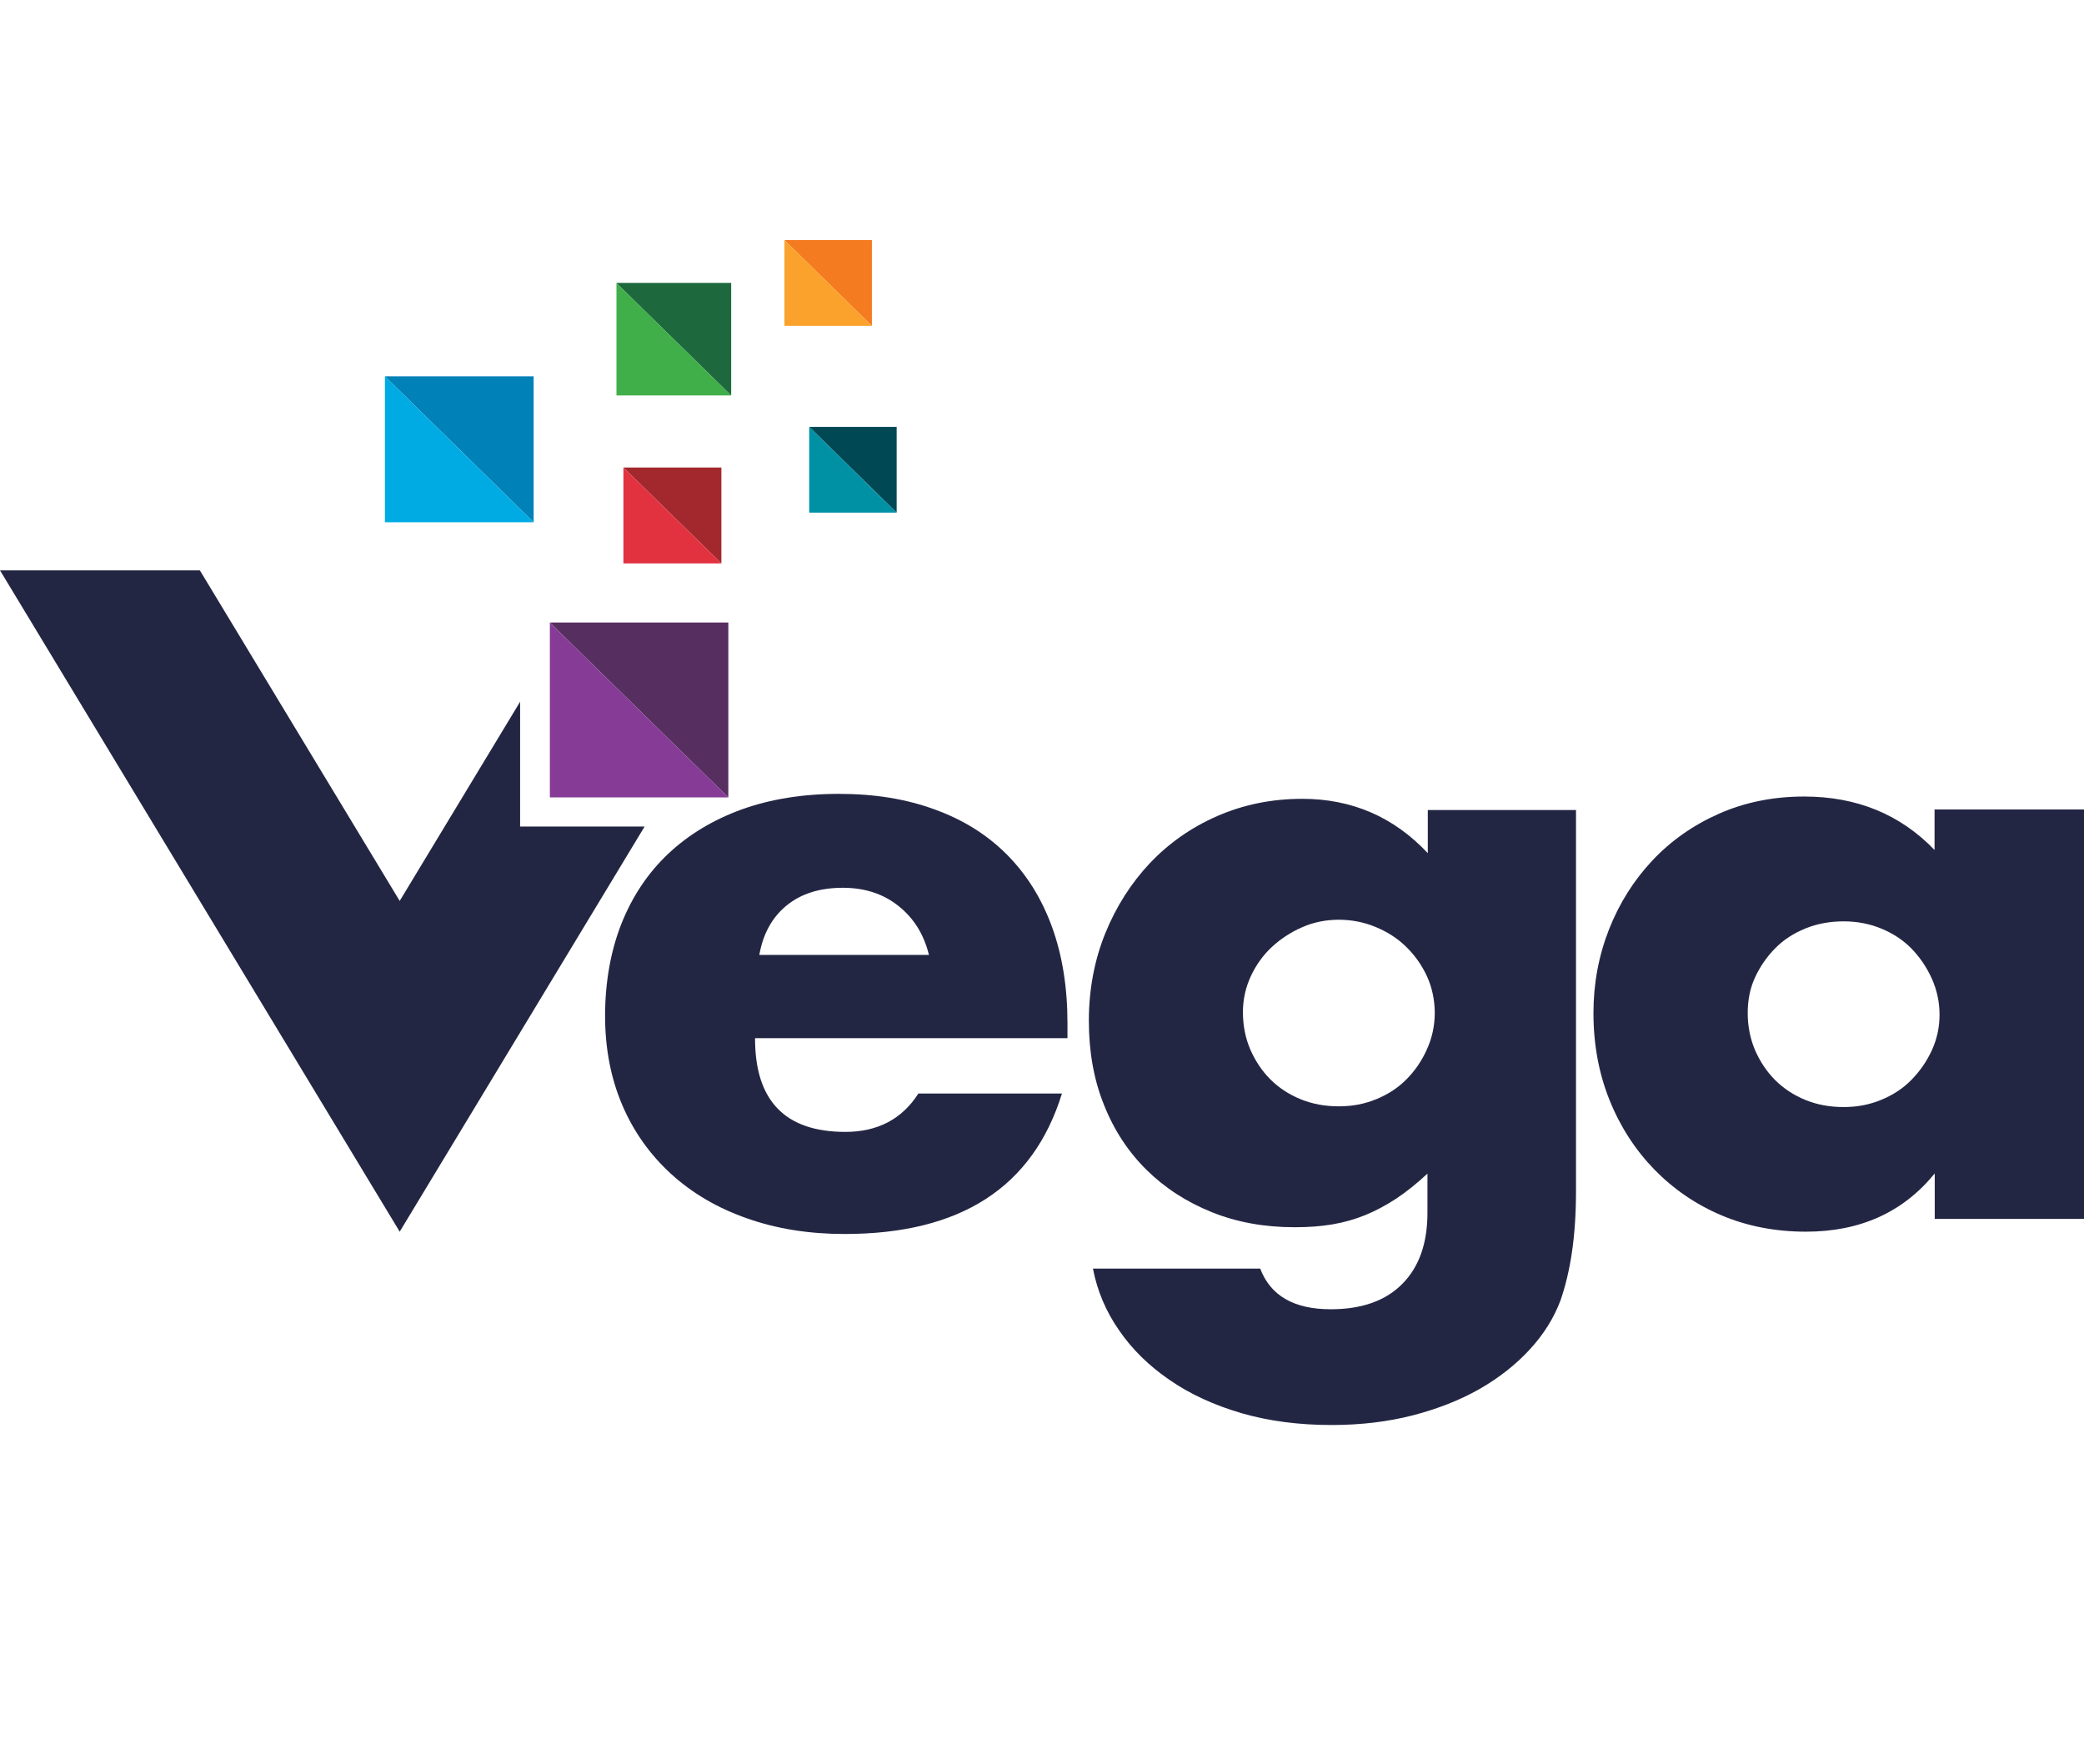
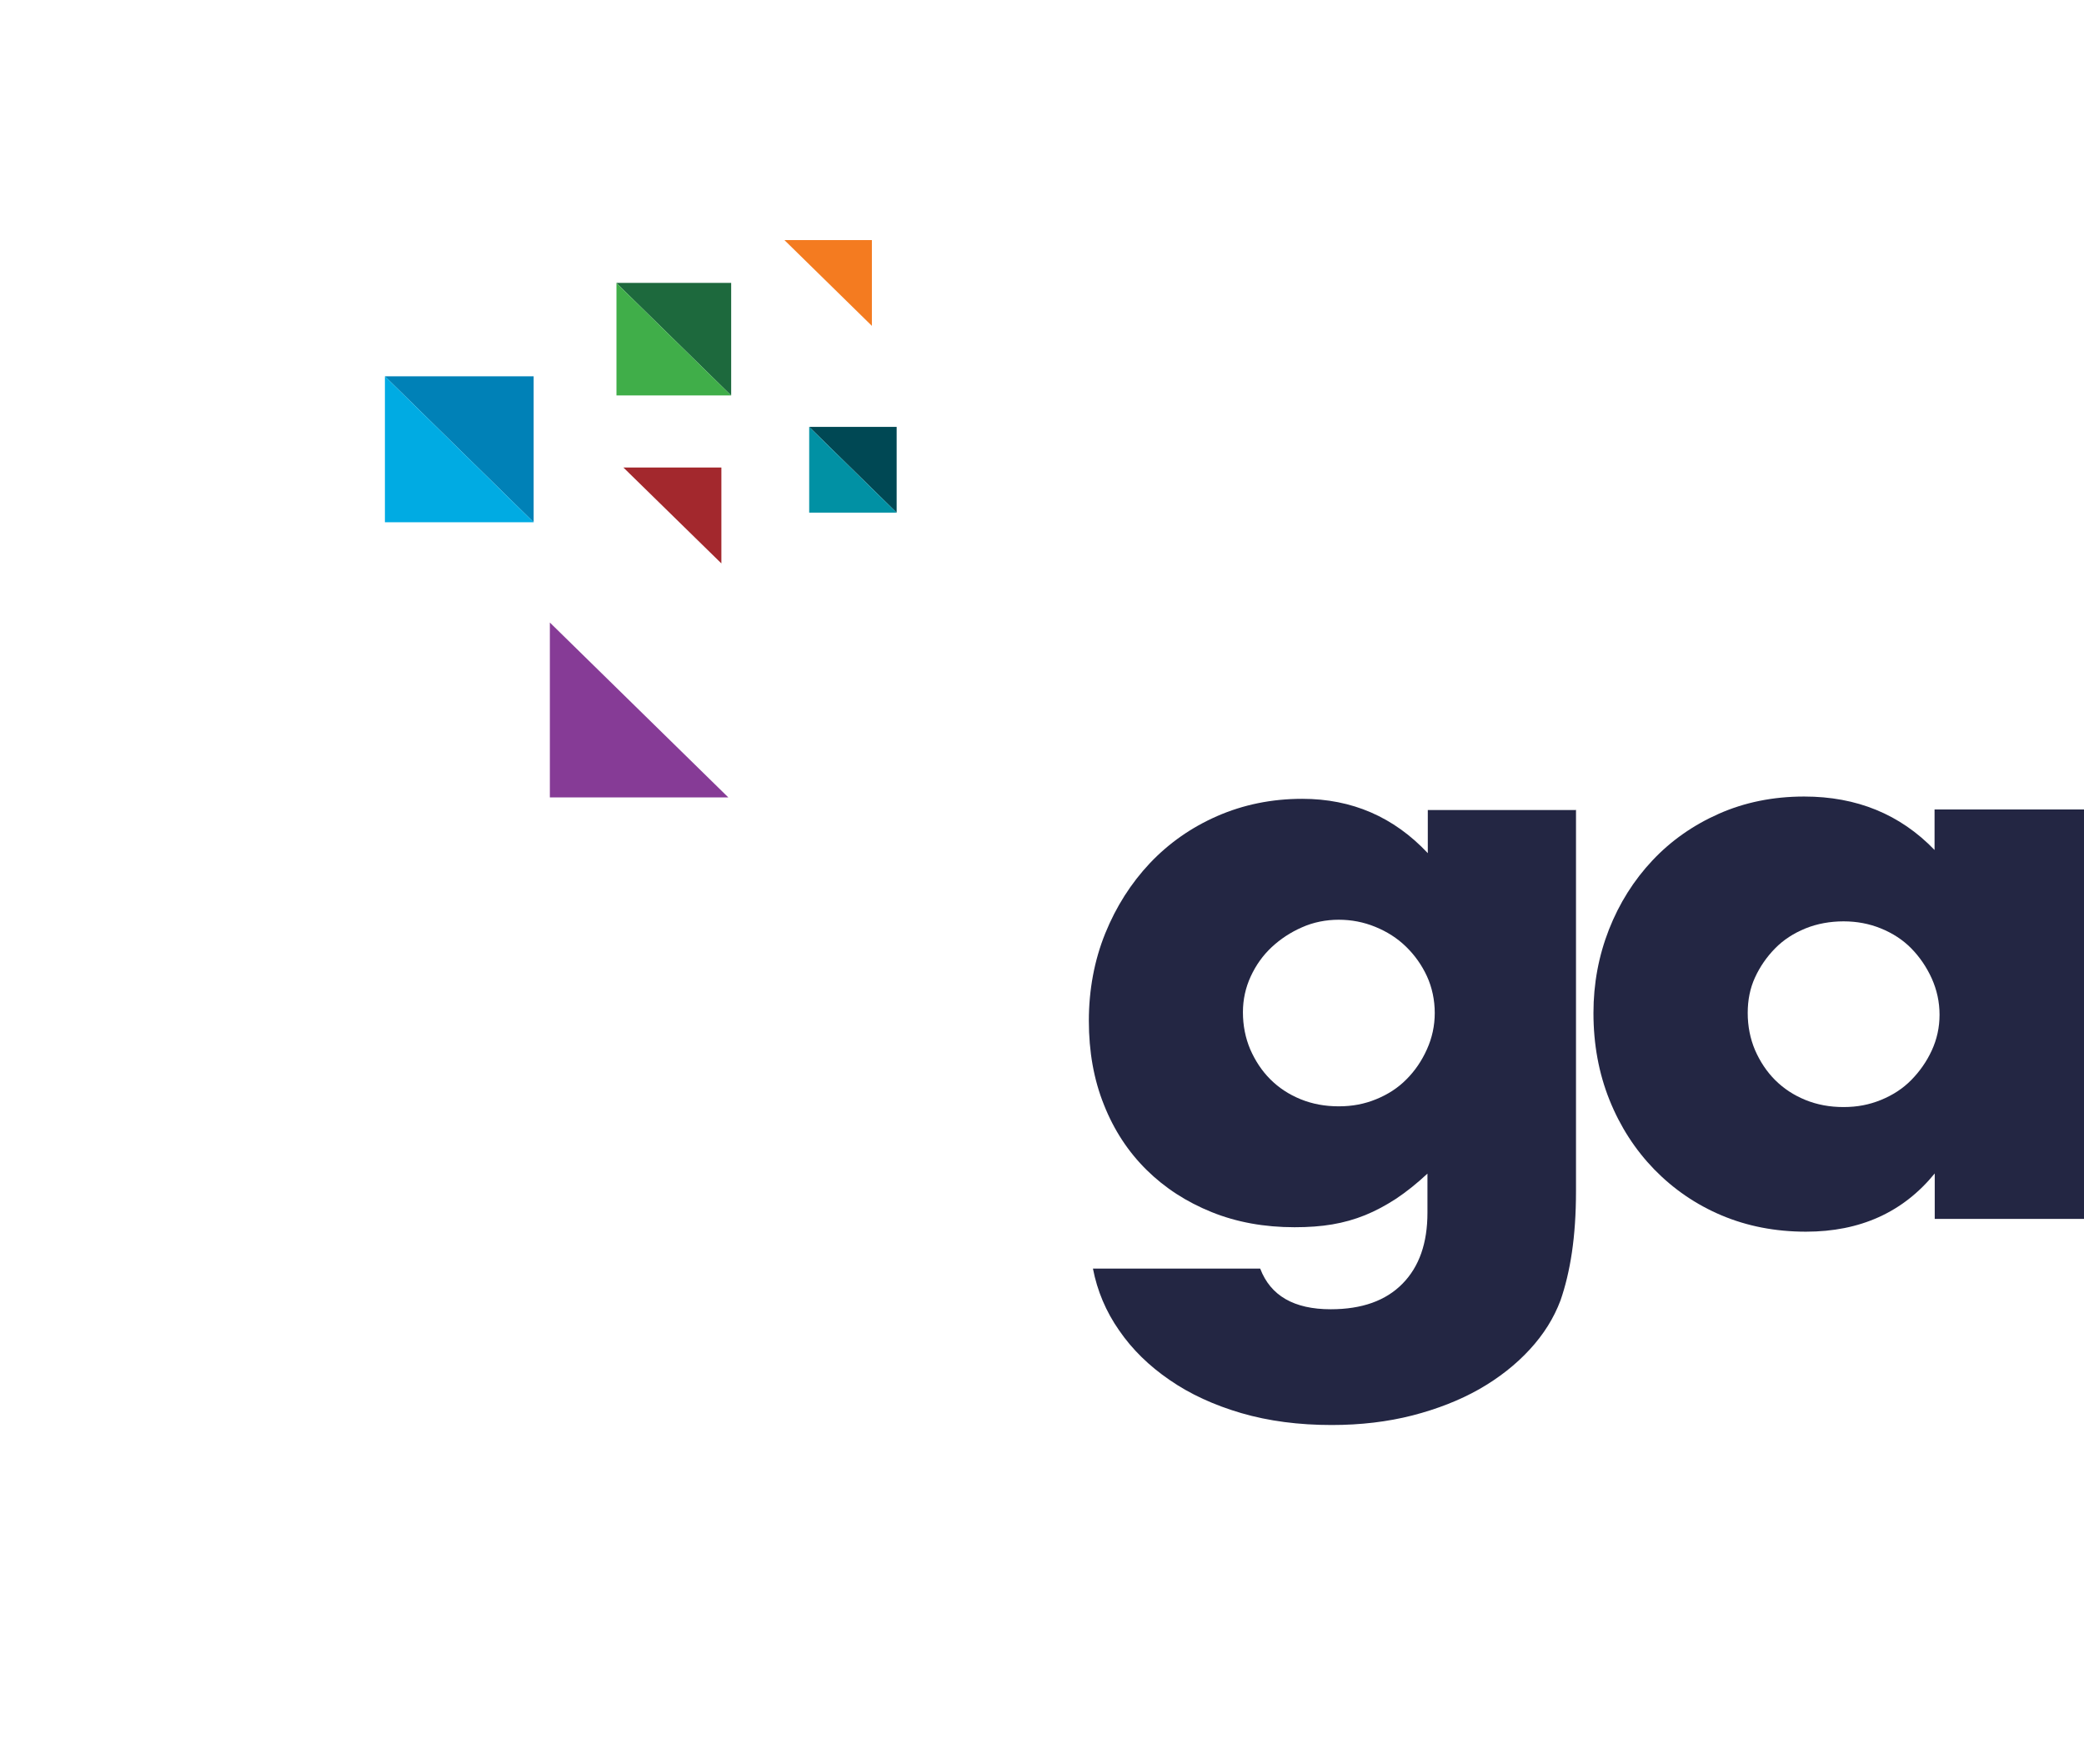
<svg xmlns="http://www.w3.org/2000/svg" width="189" height="160" viewBox="0 0 189 160" fill="none">
-   <path d="M47.347 74.955H47.169V63.637L36.249 81.701L18.125 51.723H0L36.249 111.696L58.461 74.955H47.347Z" fill="#232643" />
-   <path d="M54.842 56.455H52.613H49.867L66.053 72.314V64.215V56.455H54.842Z" fill="#562E60" />
  <path d="M49.867 56.455V61.011V72.314H66.053L49.867 56.455Z" fill="#863B96" />
  <path d="M73.387 38.714L81.319 46.49V38.714H73.387Z" fill="#004854" />
  <path d="M73.387 46.49H81.319L73.387 38.714V46.49Z" fill="#0191A4" />
  <path d="M79.073 21.775H71.141L79.073 29.552V21.775Z" fill="#F47B20" />
-   <path d="M71.141 21.775V29.552H79.073L71.141 21.775Z" fill="#FAA22C" />
  <path d="M66.311 25.655H55.908V25.671L66.311 35.863V25.655Z" fill="#1D693D" />
  <path d="M55.908 25.671V35.862H66.311L55.908 25.671Z" fill="#40AE49" />
  <path d="M65.423 51.094V49.081V42.399H56.538L65.423 51.094Z" fill="#A3282D" />
-   <path d="M56.538 51.094H65.423L56.538 42.399V49.967V50.868V51.094Z" fill="#E23240" />
  <path d="M48.397 34.125H34.908L48.397 47.359V34.125Z" fill="#0081B7" />
-   <path d="M34.908 34.125V47.359H48.397L34.908 34.125Z" fill="#00ABE3" />
-   <path d="M68.476 94.178C68.476 99.829 71.206 102.647 76.666 102.647C79.59 102.647 81.803 101.488 83.289 99.169H96.309C93.676 107.67 87.118 111.905 76.602 111.905C73.371 111.905 70.431 111.438 67.749 110.488C65.068 109.554 62.774 108.202 60.868 106.463C58.962 104.724 57.475 102.647 56.442 100.232C55.408 97.817 54.875 95.112 54.875 92.118C54.875 89.123 55.375 86.241 56.361 83.761C57.346 81.282 58.768 79.157 60.593 77.434C62.435 75.695 64.648 74.359 67.249 73.409C69.849 72.475 72.789 71.992 76.069 71.992C79.348 71.992 82.191 72.459 84.775 73.409C87.36 74.343 89.541 75.711 91.318 77.499C93.095 79.286 94.468 81.475 95.405 84.051C96.342 86.627 96.81 89.541 96.81 92.778V94.146H68.476V94.178ZM84.242 86.579C83.79 84.744 82.885 83.278 81.496 82.168C80.107 81.057 78.427 80.509 76.44 80.509C74.356 80.509 72.66 81.04 71.352 82.103C70.043 83.166 69.203 84.663 68.864 86.595H84.258L84.242 86.579Z" fill="#232643" />
+   <path d="M34.908 34.125V47.359H48.397Z" fill="#00ABE3" />
  <path d="M142.929 73.408V108.008C142.929 110.085 142.8 111.936 142.558 113.579C142.315 115.221 141.96 116.67 141.524 117.926C140.926 119.52 140.005 121.001 138.729 122.385C137.469 123.754 135.935 124.961 134.158 125.976C132.365 126.99 130.345 127.779 128.1 128.359C125.839 128.938 123.399 129.228 120.766 129.228C117.794 129.228 115.064 128.874 112.576 128.149C110.105 127.425 107.924 126.427 106.066 125.139C104.209 123.867 102.674 122.369 101.495 120.647C100.299 118.94 99.508 117.056 99.12 115.044H114.289C115.225 117.507 117.358 118.731 120.685 118.731C123.512 118.731 125.677 117.958 127.195 116.412C128.714 114.867 129.457 112.725 129.457 109.972V106.43C128.472 107.348 127.519 108.104 126.598 108.716C125.677 109.312 124.756 109.811 123.803 110.197C122.85 110.584 121.865 110.858 120.831 111.035C119.797 111.212 118.65 111.292 117.406 111.292C114.676 111.292 112.172 110.842 109.895 109.924C107.617 109.006 105.646 107.734 103.982 106.092C102.319 104.45 101.026 102.485 100.122 100.199C99.201 97.913 98.749 95.369 98.749 92.568C98.749 89.766 99.249 87.078 100.235 84.646C101.22 82.215 102.577 80.09 104.289 78.271C106.002 76.467 108.037 75.034 110.395 74.004C112.754 72.974 115.322 72.442 118.101 72.442C122.608 72.442 126.404 74.085 129.489 77.369V73.457H142.945L142.929 73.408ZM112.722 91.795C112.722 93.002 112.948 94.129 113.384 95.16C113.836 96.19 114.434 97.108 115.209 97.881C115.985 98.654 116.889 99.249 117.955 99.684C119.022 100.119 120.169 100.328 121.412 100.328C122.656 100.328 123.739 100.119 124.805 99.684C125.871 99.249 126.792 98.654 127.551 97.881C128.326 97.108 128.94 96.206 129.409 95.16C129.877 94.129 130.119 93.019 130.119 91.859C130.119 90.7 129.877 89.541 129.409 88.526C128.94 87.512 128.31 86.627 127.519 85.854C126.727 85.081 125.79 84.485 124.724 84.051C123.658 83.616 122.559 83.407 121.412 83.407C120.265 83.407 119.102 83.632 118.069 84.099C117.035 84.55 116.114 85.162 115.322 85.902C114.531 86.643 113.901 87.528 113.432 88.543C112.964 89.557 112.722 90.636 112.722 91.795Z" fill="#232643" />
  <path d="M175.463 73.41H189V110.537H175.463V106.415C172.588 109.941 168.695 111.696 163.784 111.696C161.005 111.696 158.453 111.197 156.127 110.215C153.801 109.233 151.765 107.832 150.021 106.045C148.292 104.258 146.935 102.165 145.966 99.75C144.997 97.335 144.512 94.71 144.512 91.861C144.512 89.204 144.981 86.692 145.918 84.293C146.855 81.911 148.179 79.818 149.859 78.031C151.539 76.243 153.558 74.826 155.885 73.796C158.211 72.766 160.795 72.234 163.622 72.234C168.388 72.234 172.329 73.844 175.447 77.081V73.394L175.463 73.41ZM158.502 91.861C158.502 93.068 158.728 94.195 159.164 95.225C159.616 96.256 160.214 97.174 160.989 97.947C161.765 98.719 162.669 99.315 163.735 99.75C164.802 100.184 165.948 100.394 167.192 100.394C168.436 100.394 169.518 100.184 170.585 99.75C171.651 99.315 172.572 98.719 173.331 97.947C174.09 97.174 174.72 96.288 175.188 95.274C175.657 94.26 175.899 93.181 175.899 92.022C175.899 90.862 175.657 89.768 175.188 88.721C174.72 87.691 174.09 86.773 173.331 86C172.572 85.227 171.651 84.632 170.585 84.197C169.518 83.762 168.388 83.553 167.192 83.553C165.997 83.553 164.802 83.762 163.735 84.197C162.669 84.632 161.748 85.227 160.989 86C160.23 86.773 159.616 87.658 159.164 88.641C158.712 89.623 158.502 90.701 158.502 91.861Z" fill="#232643" />
</svg>